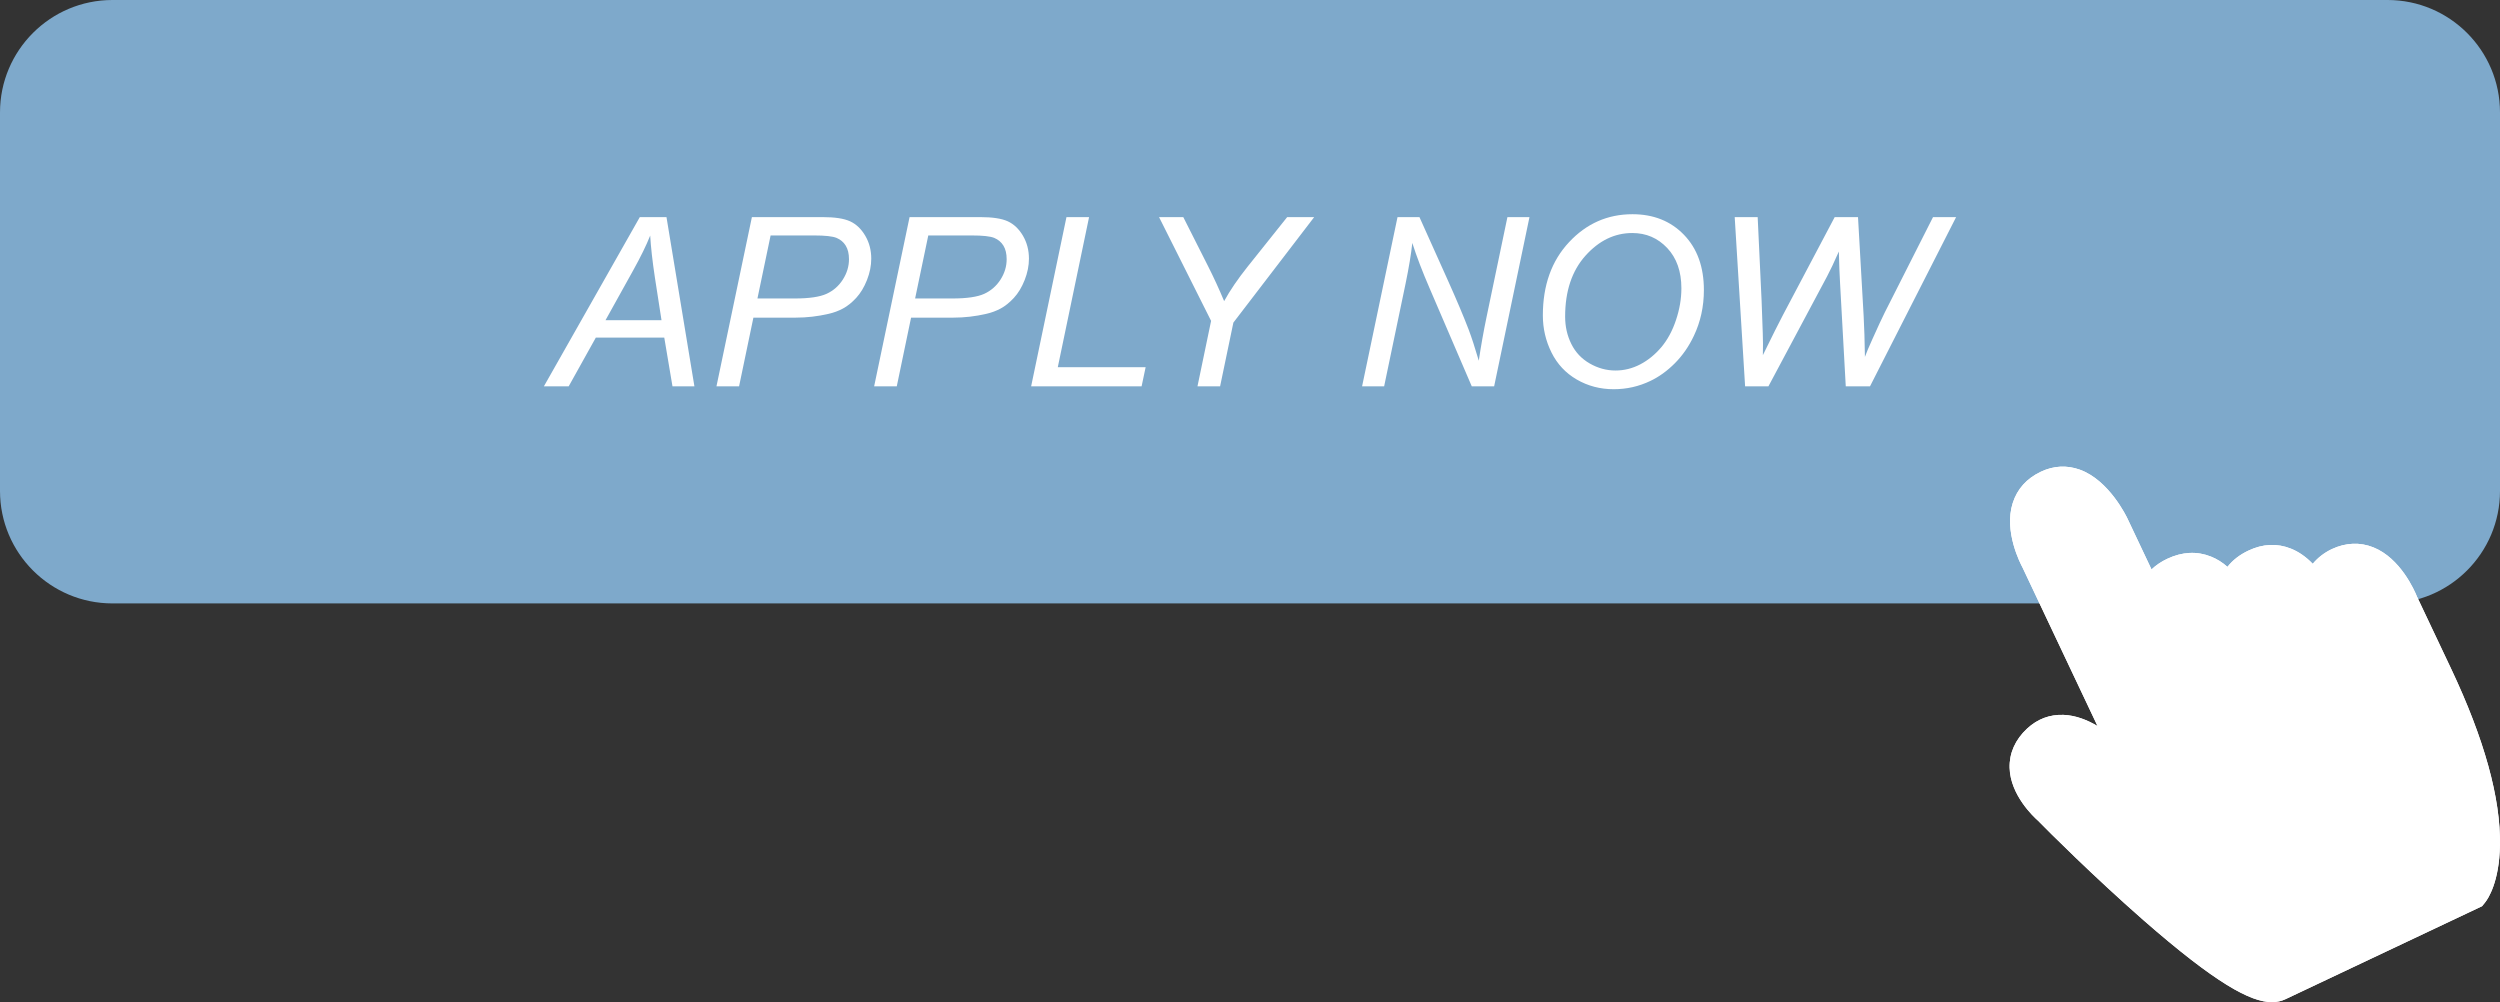
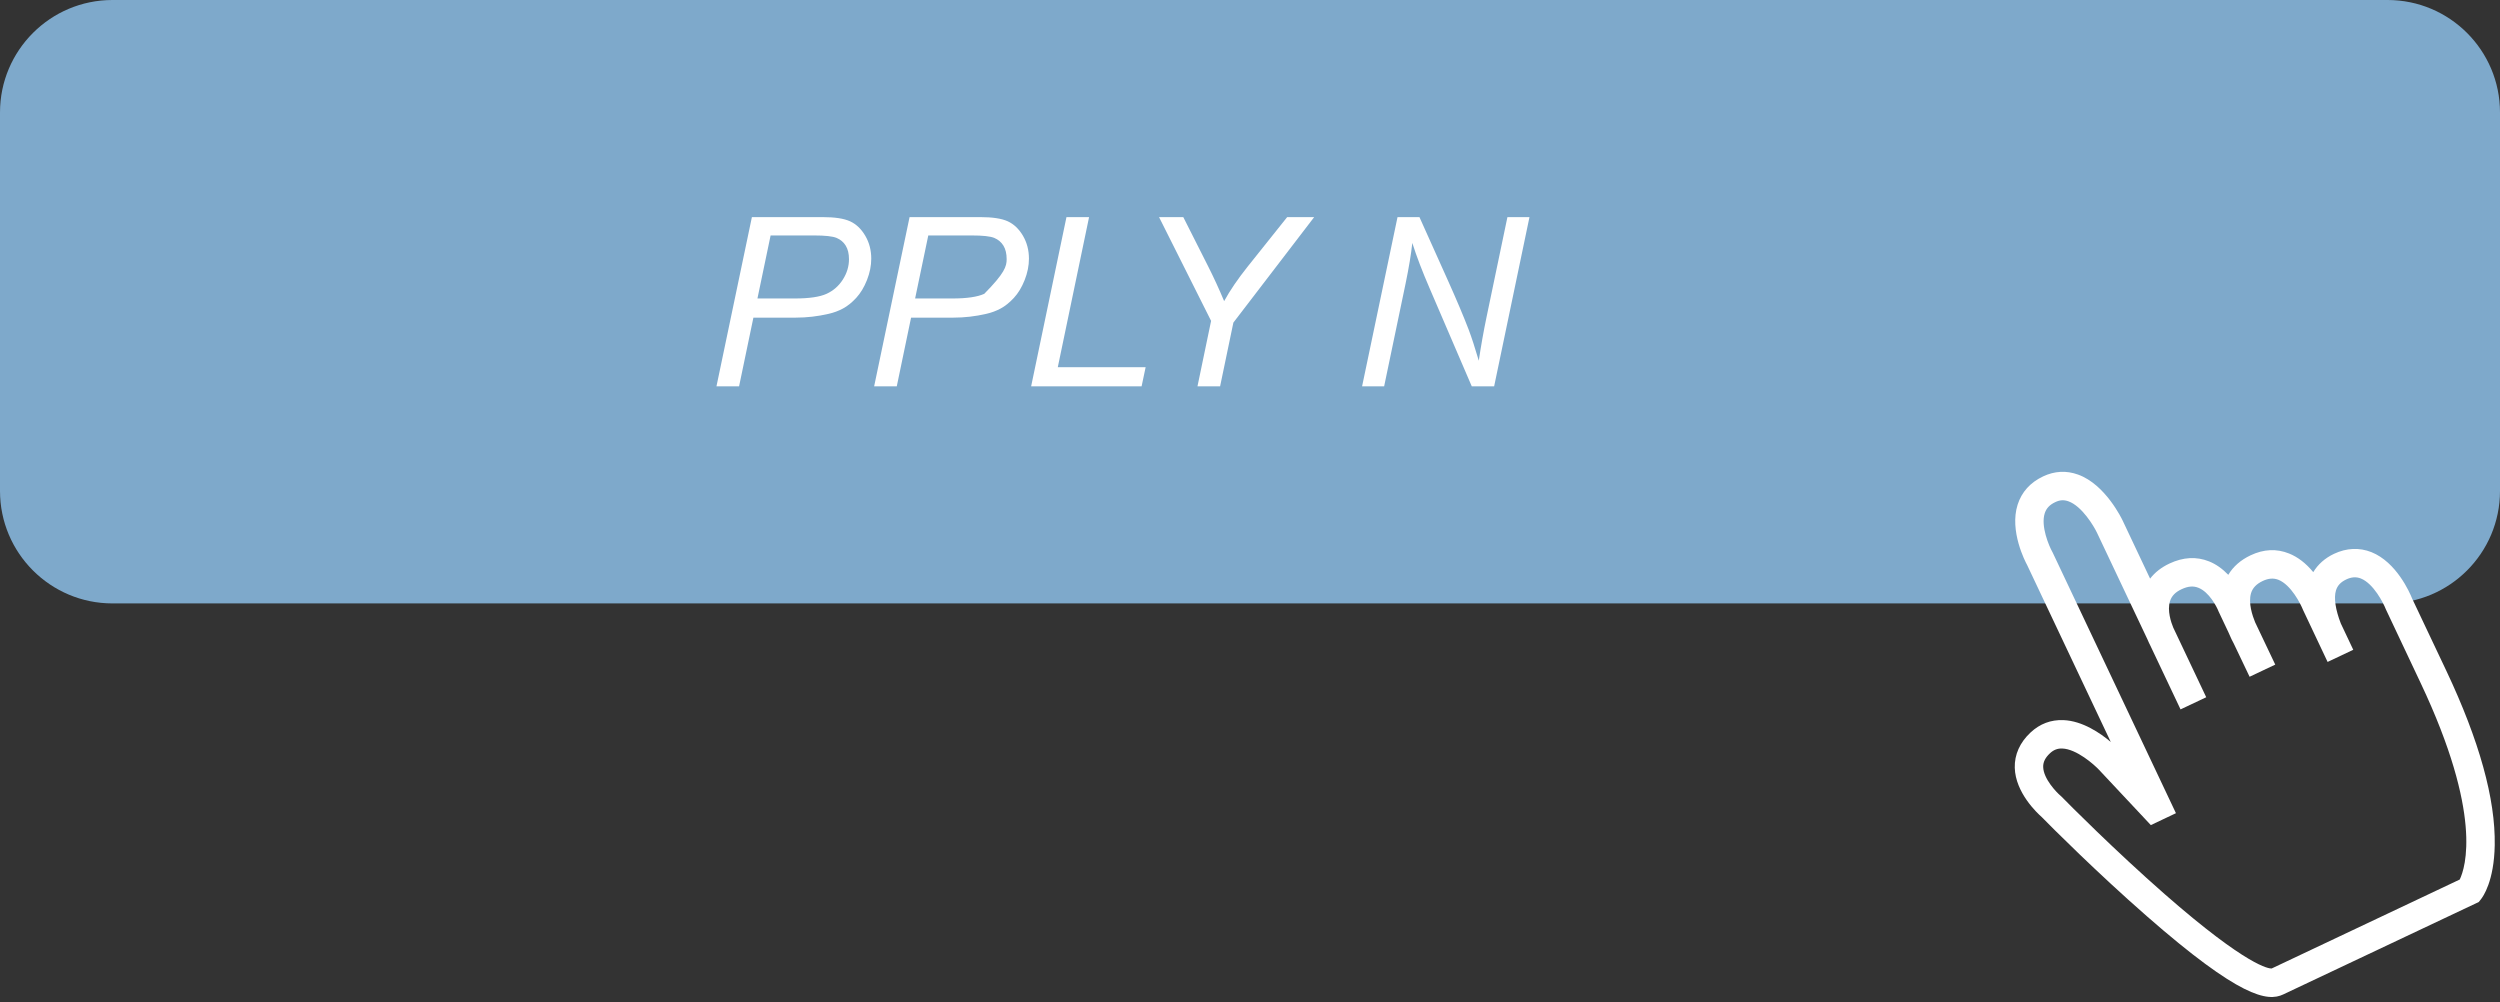
<svg xmlns="http://www.w3.org/2000/svg" fill="#ffffff" height="200.4" preserveAspectRatio="xMidYMid meet" version="1" viewBox="0.0 0.0 500.0 200.4" width="500" zoomAndPan="magnify">
  <rect x="0.0" y="0.0" width="500.0" height="200.4" fill="#333333" stroke="none" />
  <defs>
    <clipPath id="a">
-       <path d="M 401 93 L 500 93 L 500 200.43 L 401 200.43 Z M 401 93" />
-     </clipPath>
+       </clipPath>
    <clipPath id="b">
      <path d="M 401 93 L 500 93 L 500 200.43 L 401 200.43 Z M 401 93" />
    </clipPath>
  </defs>
  <g>
    <g id="change1_1">
      <path d="M 477.5 120.684 L 22.5 120.684 C 10.074 120.684 0 110.609 0 98.184 L 0 22.5 C 0 10.074 10.074 0 22.5 0 L 477.5 0 C 489.926 0 500 10.074 500 22.5 L 500 98.184 C 500 110.609 489.926 120.684 477.5 120.684" fill="#7ea9cb" />
    </g>
    <g clip-path="url(#a)" id="change2_1">
      <path d="M 499.992 169.055 C 499.855 176.406 497.641 179.723 496.969 180.555 L 496.406 181.242 L 457.105 199.832 C 456.309 200.207 455.426 200.43 454.379 200.43 C 450.105 200.43 443.141 196.668 428.66 184.008 C 418.844 175.41 409.422 166.016 407.613 164.145 C 406.742 163.387 402.07 159.023 401.922 153.578 C 401.836 150.652 403.043 147.934 405.41 145.73 C 407.492 143.801 409.934 142.875 412.711 142.977 C 415.18 143.074 417.508 144.023 419.504 145.207 L 404.477 113.445 C 404.113 112.773 400.727 106.305 402.543 100.613 C 403.441 97.797 405.336 95.691 408.176 94.344 C 410.73 93.137 413.359 93 415.965 93.934 C 421.844 96.051 425.336 103.379 425.484 103.691 L 430.305 113.883 C 431.18 113.047 432.234 112.336 433.445 111.762 C 436.461 110.344 439.414 110.195 442.219 111.328 C 443.375 111.789 444.473 112.473 445.492 113.371 C 446.539 112.023 447.949 110.941 449.691 110.117 C 452.57 108.75 455.438 108.625 458.203 109.734 C 459.746 110.355 461.219 111.379 462.551 112.762 C 463.551 111.551 464.844 110.543 466.363 109.82 C 469.133 108.523 471.996 108.398 474.676 109.473 C 480.082 111.641 482.898 118.082 483.41 119.352 L 490.215 133.73 C 496.867 147.801 500.156 159.684 499.992 169.055" fill="#ffffff" />
    </g>
    <g id="change3_2">
      <path d="M 491.945 175.906 L 454.328 193.699 C 453.855 193.727 449.633 193.438 432.934 178.824 C 423.004 170.113 413.672 160.742 412.34 159.359 L 412.141 159.176 C 411.254 158.426 408.699 155.762 408.637 153.395 C 408.613 152.41 409.051 151.535 409.996 150.652 C 410.73 149.969 411.504 149.668 412.449 149.703 C 415.316 149.805 418.805 152.895 419.812 153.969 L 430.168 165.02 L 435.188 162.637 L 410.52 110.48 L 410.445 110.344 C 409.797 109.172 408.113 105.234 408.949 102.645 C 409.273 101.66 409.934 100.949 411.055 100.426 C 411.949 99.988 412.785 99.938 413.684 100.262 C 416.387 101.223 418.77 105.223 419.402 106.555 L 429.473 127.836 C 429.719 128.434 429.934 128.859 430.02 129.02 L 436.109 141.879 L 441.246 139.449 L 434.641 125.496 C 434.242 124.535 433.395 122.105 434.008 120.223 C 434.328 119.191 435.066 118.43 436.312 117.844 C 437.605 117.234 438.68 117.145 439.688 117.559 C 441.805 118.391 443.34 121.297 443.699 122.258 L 445.707 126.504 C 446.129 127.539 446.527 128.312 446.738 128.684 L 449.918 135.352 L 455.051 132.922 L 451.027 124.461 C 450.48 123.129 449.633 120.609 450.203 118.652 C 450.527 117.582 451.273 116.797 452.559 116.188 C 453.703 115.652 454.703 115.578 455.688 115.961 C 458.203 116.973 460.121 120.746 460.609 121.992 L 465.52 132.387 L 470.652 129.957 L 468.16 124.684 C 467.102 121.969 466.738 119.574 467.188 118.105 C 467.484 117.121 468.133 116.426 469.23 115.898 C 470.301 115.391 471.234 115.328 472.172 115.699 C 474.699 116.711 476.684 120.598 477.18 121.883 L 484.133 136.609 C 496.543 162.836 493.094 173.527 491.945 175.906 Z M 489.277 134.18 L 482.438 119.738 C 481.938 118.48 479.285 112.438 474.289 110.43 C 471.887 109.473 469.305 109.582 466.801 110.766 C 465.008 111.613 463.586 112.871 462.652 114.43 C 461.184 112.648 459.562 111.402 457.816 110.703 C 455.324 109.695 452.746 109.82 450.129 111.055 C 448.137 112 446.641 113.309 445.656 114.965 C 444.484 113.746 443.199 112.836 441.832 112.285 C 439.301 111.266 436.637 111.414 433.883 112.711 C 432.273 113.469 430.98 114.48 430.02 115.727 L 424.535 104.125 C 424.398 103.84 421.098 96.887 415.613 94.918 C 413.273 94.07 410.918 94.195 408.625 95.277 C 406.047 96.5 404.34 98.395 403.527 100.926 C 401.848 106.195 405.062 112.348 405.422 112.996 L 422.156 148.395 C 420.102 146.652 416.512 144.172 412.676 144.023 C 410.184 143.926 407.977 144.758 406.121 146.488 C 403.977 148.484 402.883 150.926 402.953 153.555 C 403.094 158.539 407.414 162.59 408.363 163.426 C 410.207 165.328 419.516 174.625 429.348 183.223 C 447.984 199.531 453.492 200.391 456.656 198.883 L 495.746 180.406 L 496.156 179.895 C 496.605 179.348 498.824 176.246 498.945 169.031 C 499.109 159.82 495.855 148.098 489.277 134.18" fill="inherit" />
    </g>
    <g clip-path="url(#b)" id="change3_1">
-       <path d="M 433.621 178.039 C 423.766 169.402 414.395 160.008 413.035 158.59 L 412.812 158.375 C 411.852 157.566 409.723 155.188 409.672 153.367 C 409.66 152.906 409.77 152.27 410.691 151.41 C 411.203 150.938 411.688 150.738 412.312 150.738 C 412.312 150.738 412.375 150.738 412.41 150.738 C 414.742 150.824 417.895 153.43 419.055 154.688 L 429.918 166.277 L 436.57 163.137 L 411.441 110.008 L 411.355 109.844 C 410.633 108.551 409.273 105.012 409.934 102.969 C 410.172 102.258 410.645 101.758 411.488 101.359 C 412.152 101.051 412.699 101.012 413.336 101.234 C 415.527 102.02 417.734 105.457 418.457 106.992 L 428.512 128.25 C 428.785 128.895 429.02 129.344 429.086 129.469 L 435.613 143.262 L 442.629 139.949 L 435.602 125.098 C 435.324 124.434 434.469 122.145 434.988 120.535 C 435.227 119.789 435.773 119.254 436.762 118.777 C 437.781 118.305 438.566 118.219 439.301 118.516 C 440.934 119.164 442.344 121.605 442.766 122.691 L 444.746 126.891 C 445.195 128 445.617 128.809 445.805 129.133 L 449.418 136.734 L 456.434 133.418 L 451.984 124.062 C 451.141 122.02 450.852 120.148 451.199 118.953 C 451.438 118.168 451.984 117.605 453.008 117.137 C 453.895 116.711 454.59 116.648 455.301 116.934 C 457.281 117.73 459.113 120.996 459.66 122.43 L 465.02 133.77 L 472.035 130.453 L 469.133 124.312 C 468.16 121.844 467.809 119.637 468.184 118.406 C 468.395 117.707 468.844 117.234 469.68 116.836 C 470.488 116.461 471.125 116.398 471.785 116.676 C 473.789 117.469 475.66 120.848 476.246 122.328 L 483.199 137.059 C 494.996 162.004 492.207 172.605 491.16 175.137 L 454.129 192.656 C 453.242 192.504 448.535 191.098 433.621 178.039 Z M 478.152 121.508 C 477.566 120.012 475.438 115.887 472.559 114.742 C 471.348 114.258 470.129 114.332 468.793 114.965 C 467.426 115.613 466.574 116.535 466.191 117.809 C 465.68 119.516 466.027 122.094 467.227 125.133 L 469.27 129.457 L 466.004 131.004 L 461.578 121.621 C 461.02 120.16 458.938 116.148 456.07 115.004 C 454.812 114.504 453.531 114.594 452.121 115.254 C 450.566 115.988 449.617 117.012 449.219 118.367 C 448.586 120.5 449.332 123.078 450.094 124.91 L 453.668 132.434 L 450.402 133.969 L 447.648 128.188 C 447.449 127.836 447.074 127.113 446.652 126.066 L 444.672 121.883 C 444.234 120.734 442.555 117.57 440.074 116.586 C 438.789 116.074 437.422 116.176 435.875 116.91 C 434.367 117.621 433.434 118.605 433.008 119.898 C 432.324 122.031 433.133 124.574 433.707 125.93 L 439.863 138.965 L 436.598 140.496 L 430.941 128.523 C 430.855 128.387 430.652 127.988 430.406 127.402 L 420.336 106.105 C 419.613 104.574 417.086 100.375 414.031 99.277 C 412.887 98.867 411.766 98.93 410.605 99.477 C 409.234 100.125 408.363 101.059 407.965 102.332 C 407.004 105.285 408.773 109.484 409.52 110.816 L 433.809 162.152 L 430.406 163.758 L 420.574 153.27 C 419.43 152.023 415.727 148.781 412.488 148.656 C 411.266 148.621 410.219 149.02 409.285 149.891 C 408.113 150.977 407.566 152.133 407.605 153.418 C 407.664 156.172 410.418 159.086 411.43 159.934 L 411.59 160.07 C 412.91 161.453 422.344 170.91 432.262 179.598 C 448.172 193.539 453.082 194.746 454.289 194.746 L 454.363 194.746 L 454.578 194.734 L 492.719 176.691 L 492.879 176.367 C 494.199 173.602 497.551 162.551 485.078 136.16 Z M 495.086 179.57 L 456.211 197.949 C 453.508 199.234 448.262 198.398 430.031 182.438 C 420.25 173.902 410.906 164.559 409.051 162.637 C 408.227 161.914 404.113 158.102 403.988 153.516 C 403.93 151.199 404.91 149.031 406.828 147.25 C 408.398 145.793 410.23 145.059 412.301 145.059 L 412.637 145.059 C 416.25 145.195 419.738 147.711 421.484 149.195 L 425.145 152.297 L 406.332 112.5 C 406.195 112.238 402.93 106.207 404.523 101.234 C 405.234 98.992 406.77 97.309 409.062 96.227 C 411.105 95.254 413.188 95.141 415.266 95.891 C 420.336 97.723 423.465 104.301 423.602 104.574 L 429.82 117.707 L 430.855 116.363 C 431.699 115.254 432.871 114.344 434.328 113.645 C 436.809 112.473 439.188 112.348 441.445 113.246 C 442.68 113.746 443.836 114.566 444.906 115.688 L 445.855 116.684 L 446.555 115.5 C 447.426 114.02 448.77 112.836 450.578 111.988 C 452.922 110.879 455.227 110.777 457.43 111.664 C 459 112.301 460.496 113.457 461.844 115.09 L 462.777 116.223 L 463.535 114.965 C 464.383 113.57 465.629 112.473 467.25 111.703 C 469.48 110.641 471.785 110.543 473.902 111.391 C 478.523 113.246 481.031 118.992 481.504 120.176 L 488.332 134.629 C 494.848 148.395 498.074 159.973 497.914 169.016 C 497.789 176.031 495.598 178.938 495.348 179.246 Z M 490.215 133.73 L 483.41 119.352 C 482.898 118.082 480.082 111.641 474.676 109.473 C 471.996 108.398 469.133 108.523 466.363 109.82 C 464.844 110.543 463.551 111.551 462.551 112.762 C 461.219 111.379 459.746 110.355 458.203 109.734 C 455.438 108.625 452.57 108.75 449.691 110.117 C 447.949 110.941 446.539 112.023 445.492 113.371 C 444.473 112.473 443.375 111.789 442.219 111.328 C 439.414 110.195 436.461 110.344 433.445 111.762 C 432.234 112.336 431.18 113.047 430.305 113.883 L 425.484 103.691 C 425.336 103.379 421.844 96.051 415.965 93.934 C 413.359 93 410.73 93.137 408.176 94.344 C 405.336 95.691 403.441 97.797 402.543 100.613 C 400.727 106.305 404.113 112.773 404.477 113.445 L 419.504 145.207 C 417.508 144.023 415.18 143.074 412.711 142.977 C 409.934 142.875 407.492 143.801 405.41 145.73 C 403.043 147.934 401.836 150.652 401.922 153.578 C 402.07 159.023 406.742 163.387 407.613 164.145 C 409.422 166.016 418.844 175.41 428.66 184.008 C 443.141 196.668 450.105 200.43 454.379 200.43 C 455.426 200.43 456.309 200.207 457.105 199.832 L 496.406 181.242 L 496.969 180.555 C 497.641 179.723 499.855 176.406 499.992 169.055 C 500.156 159.684 496.867 147.801 490.215 133.73 Z M 433.621 178.039 C 423.766 169.402 414.395 160.008 413.035 158.59 L 412.812 158.375 C 411.852 157.566 409.723 155.188 409.672 153.367 C 409.66 152.906 409.77 152.27 410.691 151.41 C 411.203 150.938 411.688 150.738 412.312 150.738 C 412.312 150.738 412.375 150.738 412.41 150.738 C 414.742 150.824 417.895 153.43 419.055 154.688 L 429.918 166.277 L 436.57 163.137 L 411.441 110.008 L 411.355 109.844 C 410.633 108.551 409.273 105.012 409.934 102.969 C 410.172 102.258 410.645 101.758 411.488 101.359 C 412.152 101.051 412.699 101.012 413.336 101.234 C 415.527 102.02 417.734 105.457 418.457 106.992 L 428.512 128.25 C 428.785 128.895 429.02 129.344 429.086 129.469 L 435.613 143.262 L 442.629 139.949 L 435.602 125.098 C 435.324 124.434 434.469 122.145 434.988 120.535 C 435.227 119.789 435.773 119.254 436.762 118.777 C 437.781 118.305 438.566 118.219 439.301 118.516 C 440.934 119.164 442.344 121.605 442.766 122.691 L 444.746 126.891 C 445.195 128 445.617 128.809 445.805 129.133 L 449.418 136.734 L 456.434 133.418 L 451.984 124.062 C 451.141 122.02 450.852 120.148 451.199 118.953 C 451.438 118.168 451.984 117.605 453.008 117.137 C 453.895 116.711 454.59 116.648 455.301 116.934 C 457.281 117.73 459.113 120.996 459.66 122.43 L 465.02 133.77 L 472.035 130.453 L 469.133 124.312 C 468.16 121.844 467.809 119.637 468.184 118.406 C 468.395 117.707 468.844 117.234 469.68 116.836 C 470.488 116.461 471.125 116.398 471.785 116.676 C 473.789 117.469 475.66 120.848 476.246 122.328 L 483.199 137.059 C 494.996 162.004 492.207 172.605 491.16 175.137 L 454.129 192.656 C 453.242 192.504 448.535 191.098 433.621 178.039 Z M 485.078 136.16 L 478.152 121.508 C 477.566 120.012 475.438 115.887 472.559 114.742 C 471.348 114.258 470.129 114.332 468.793 114.965 C 467.426 115.613 466.574 116.535 466.191 117.809 C 465.68 119.516 466.027 122.094 467.227 125.133 L 469.27 129.457 L 466.004 131.004 L 461.578 121.621 C 461.02 120.16 458.938 116.148 456.07 115.004 C 454.812 114.504 453.531 114.594 452.121 115.254 C 450.566 115.988 449.617 117.012 449.219 118.367 C 448.586 120.5 449.332 123.078 450.094 124.91 L 453.668 132.434 L 450.402 133.969 L 447.648 128.188 C 447.449 127.836 447.074 127.113 446.652 126.066 L 444.672 121.883 C 444.234 120.734 442.555 117.57 440.074 116.586 C 438.789 116.074 437.422 116.176 435.875 116.91 C 434.367 117.621 433.434 118.605 433.008 119.898 C 432.324 122.031 433.133 124.574 433.707 125.93 L 439.863 138.965 L 436.598 140.496 L 430.941 128.523 C 430.855 128.387 430.652 127.988 430.406 127.402 L 420.336 106.105 C 419.613 104.574 417.086 100.375 414.031 99.277 C 412.887 98.867 411.766 98.93 410.605 99.477 C 409.234 100.125 408.363 101.059 407.965 102.332 C 407.004 105.285 408.773 109.484 409.52 110.816 L 433.809 162.152 L 430.406 163.758 L 420.574 153.27 C 419.43 152.023 415.727 148.781 412.488 148.656 C 411.266 148.621 410.219 149.02 409.285 149.891 C 408.113 150.977 407.566 152.133 407.605 153.418 C 407.664 156.172 410.418 159.086 411.43 159.934 L 411.59 160.07 C 412.91 161.453 422.344 170.91 432.262 179.598 C 448.172 193.539 453.082 194.746 454.289 194.746 L 454.363 194.746 L 454.578 194.734 L 492.719 176.691 L 492.879 176.367 C 494.199 173.602 497.551 162.551 485.078 136.16 Z M 433.621 178.039 C 423.766 169.402 414.395 160.008 413.035 158.59 L 412.812 158.375 C 411.852 157.566 409.723 155.188 409.672 153.367 C 409.66 152.906 409.77 152.27 410.691 151.41 C 411.203 150.938 411.688 150.738 412.312 150.738 C 412.312 150.738 412.375 150.738 412.41 150.738 C 414.742 150.824 417.895 153.43 419.055 154.688 L 429.918 166.277 L 436.57 163.137 L 411.441 110.008 L 411.355 109.844 C 410.633 108.551 409.273 105.012 409.934 102.969 C 410.172 102.258 410.645 101.758 411.488 101.359 C 412.152 101.051 412.699 101.012 413.336 101.234 C 415.527 102.02 417.734 105.457 418.457 106.992 L 428.512 128.25 C 428.785 128.895 429.02 129.344 429.086 129.469 L 435.613 143.262 L 442.629 139.949 L 435.602 125.098 C 435.324 124.434 434.469 122.145 434.988 120.535 C 435.227 119.789 435.773 119.254 436.762 118.777 C 437.781 118.305 438.566 118.219 439.301 118.516 C 440.934 119.164 442.344 121.605 442.766 122.691 L 444.746 126.891 C 445.195 128 445.617 128.809 445.805 129.133 L 449.418 136.734 L 456.434 133.418 L 451.984 124.062 C 451.141 122.02 450.852 120.148 451.199 118.953 C 451.438 118.168 451.984 117.605 453.008 117.137 C 453.895 116.711 454.59 116.648 455.301 116.934 C 457.281 117.73 459.113 120.996 459.66 122.43 L 465.02 133.77 L 472.035 130.453 L 469.133 124.312 C 468.16 121.844 467.809 119.637 468.184 118.406 C 468.395 117.707 468.844 117.234 469.68 116.836 C 470.488 116.461 471.125 116.398 471.785 116.676 C 473.789 117.469 475.66 120.848 476.246 122.328 L 483.199 137.059 C 494.996 162.004 492.207 172.605 491.16 175.137 L 454.129 192.656 C 453.242 192.504 448.535 191.098 433.621 178.039 Z M 485.078 136.16 L 478.152 121.508 C 477.566 120.012 475.438 115.887 472.559 114.742 C 471.348 114.258 470.129 114.332 468.793 114.965 C 467.426 115.613 466.574 116.535 466.191 117.809 C 465.68 119.516 466.027 122.094 467.227 125.133 L 469.27 129.457 L 466.004 131.004 L 461.578 121.621 C 461.02 120.16 458.938 116.148 456.07 115.004 C 454.812 114.504 453.531 114.594 452.121 115.254 C 450.566 115.988 449.617 117.012 449.219 118.367 C 448.586 120.5 449.332 123.078 450.094 124.91 L 453.668 132.434 L 450.402 133.969 L 447.648 128.188 C 447.449 127.836 447.074 127.113 446.652 126.066 L 444.672 121.883 C 444.234 120.734 442.555 117.57 440.074 116.586 C 438.789 116.074 437.422 116.176 435.875 116.91 C 434.367 117.621 433.434 118.605 433.008 119.898 C 432.324 122.031 433.133 124.574 433.707 125.93 L 439.863 138.965 L 436.598 140.496 L 430.941 128.523 C 430.855 128.387 430.652 127.988 430.406 127.402 L 420.336 106.105 C 419.613 104.574 417.086 100.375 414.031 99.277 C 412.887 98.867 411.766 98.93 410.605 99.477 C 409.234 100.125 408.363 101.059 407.965 102.332 C 407.004 105.285 408.773 109.484 409.52 110.816 L 433.809 162.152 L 430.406 163.758 L 420.574 153.27 C 419.43 152.023 415.727 148.781 412.488 148.656 C 411.266 148.621 410.219 149.02 409.285 149.891 C 408.113 150.977 407.566 152.133 407.605 153.418 C 407.664 156.172 410.418 159.086 411.43 159.934 L 411.59 160.07 C 412.91 161.453 422.344 170.91 432.262 179.598 C 448.172 193.539 453.082 194.746 454.289 194.746 L 454.363 194.746 L 454.578 194.734 L 492.719 176.691 L 492.879 176.367 C 494.199 173.602 497.551 162.551 485.078 136.16" fill="inherit" />
-     </g>
+       </g>
    <g id="change3_3">
-       <path d="M 121.105 64.035 L 132.301 64.035 L 130.984 55.539 C 130.477 52.172 130.164 49.359 130.039 47.113 C 129.27 49.055 128.145 51.355 126.668 54.016 Z M 108.777 77.266 L 127.961 43.422 L 133.297 43.422 L 138.883 77.266 L 134.496 77.266 L 132.855 67.523 L 119.164 67.523 L 113.738 77.266 L 108.777 77.266" fill="inherit" />
-     </g>
+       </g>
    <g id="change3_4">
      <path d="M 151.488 59.695 L 158.945 59.695 C 161.84 59.695 163.961 59.383 165.316 58.762 C 166.672 58.137 167.758 57.188 168.57 55.91 C 169.387 54.633 169.797 53.277 169.797 51.848 C 169.797 50.738 169.578 49.836 169.148 49.133 C 168.719 48.434 168.109 47.918 167.324 47.586 C 166.539 47.258 165.031 47.09 162.801 47.09 L 154.121 47.09 Z M 143.293 77.266 L 150.379 43.422 L 164.508 43.422 C 166.957 43.422 168.789 43.699 170.016 44.262 C 171.238 44.824 172.25 45.785 173.051 47.148 C 173.852 48.512 174.25 50.039 174.25 51.73 C 174.25 53.133 173.969 54.555 173.398 56.004 C 172.828 57.449 172.105 58.641 171.238 59.582 C 170.367 60.52 169.488 61.227 168.594 61.703 C 167.703 62.184 166.746 62.535 165.73 62.766 C 163.562 63.273 161.367 63.527 159.152 63.527 L 150.68 63.527 L 147.816 77.266 L 143.293 77.266" fill="inherit" />
    </g>
    <g id="change3_5">
-       <path d="M 183.023 59.695 L 190.48 59.695 C 193.375 59.695 195.5 59.383 196.855 58.762 C 198.207 58.137 199.293 57.188 200.109 55.91 C 200.926 54.633 201.332 53.277 201.332 51.848 C 201.332 50.738 201.117 49.836 200.688 49.133 C 200.254 48.434 199.648 47.918 198.863 47.586 C 198.078 47.258 196.57 47.09 194.336 47.09 L 185.656 47.09 Z M 174.828 77.266 L 181.914 43.422 L 196.047 43.422 C 198.492 43.422 200.328 43.699 201.555 44.262 C 202.773 44.824 203.789 45.785 204.59 47.148 C 205.387 48.512 205.789 50.039 205.789 51.73 C 205.789 53.133 205.504 54.555 204.934 56.004 C 204.363 57.449 203.645 58.641 202.773 59.582 C 201.902 60.52 201.023 61.227 200.133 61.703 C 199.238 62.184 198.285 62.535 197.27 62.766 C 195.098 63.273 192.906 63.527 190.688 63.527 L 182.215 63.527 L 179.355 77.266 L 174.828 77.266" fill="inherit" />
+       <path d="M 183.023 59.695 L 190.48 59.695 C 193.375 59.695 195.5 59.383 196.855 58.762 C 200.926 54.633 201.332 53.277 201.332 51.848 C 201.332 50.738 201.117 49.836 200.688 49.133 C 200.254 48.434 199.648 47.918 198.863 47.586 C 198.078 47.258 196.57 47.09 194.336 47.09 L 185.656 47.09 Z M 174.828 77.266 L 181.914 43.422 L 196.047 43.422 C 198.492 43.422 200.328 43.699 201.555 44.262 C 202.773 44.824 203.789 45.785 204.59 47.148 C 205.387 48.512 205.789 50.039 205.789 51.73 C 205.789 53.133 205.504 54.555 204.934 56.004 C 204.363 57.449 203.645 58.641 202.773 59.582 C 201.902 60.52 201.023 61.227 200.133 61.703 C 199.238 62.184 198.285 62.535 197.27 62.766 C 195.098 63.273 192.906 63.527 190.688 63.527 L 182.215 63.527 L 179.355 77.266 L 174.828 77.266" fill="inherit" />
    </g>
    <g id="change3_6">
      <path d="M 206.227 77.266 L 213.293 43.422 L 217.816 43.422 L 211.559 73.434 L 229.129 73.434 L 228.32 77.266 L 206.227 77.266" fill="inherit" />
    </g>
    <g id="change3_7">
      <path d="M 239.496 77.266 L 242.219 64.176 L 231.809 43.422 L 236.656 43.422 L 241.645 53.301 C 242.734 55.457 243.797 57.766 244.828 60.227 C 245.969 58.133 247.523 55.848 249.492 53.371 L 257.434 43.422 L 262.836 43.422 L 246.676 64.52 L 244.02 77.266 L 239.496 77.266" fill="inherit" />
    </g>
    <g id="change3_8">
      <path d="M 272.418 77.266 L 279.504 43.422 L 283.891 43.422 L 289.594 56.117 C 291.336 59.996 292.711 63.258 293.727 65.906 C 294.312 67.445 294.988 69.523 295.758 72.141 C 296.176 69.293 296.695 66.352 297.328 63.32 L 301.484 43.422 L 305.895 43.422 L 298.828 77.266 L 294.352 77.266 L 285.945 57.711 C 284.453 54.262 283.293 51.223 282.461 48.59 C 282.23 50.793 281.781 53.492 281.121 56.695 L 276.828 77.266 L 272.418 77.266" fill="inherit" />
    </g>
    <g id="change3_9">
-       <path d="M 313.027 63.32 C 313.027 65.309 313.438 67.133 314.266 68.793 C 315.086 70.453 316.312 71.758 317.945 72.695 C 319.578 73.633 321.293 74.102 323.094 74.102 C 324.832 74.102 326.488 73.691 328.059 72.867 C 329.629 72.043 331.031 70.898 332.273 69.43 C 333.508 67.957 334.488 66.148 335.199 64.004 C 335.922 61.855 336.277 59.742 336.277 57.664 C 336.277 54.293 335.332 51.609 333.445 49.605 C 331.562 47.605 329.234 46.605 326.465 46.605 C 322.926 46.605 319.801 48.117 317.09 51.141 C 314.383 54.168 313.027 58.227 313.027 63.32 Z M 308.57 63.09 C 308.57 57.059 310.312 52.176 313.805 48.441 C 317.285 44.711 321.516 42.844 326.488 42.844 C 330.703 42.844 334.141 44.215 336.797 46.965 C 339.449 49.711 340.777 53.395 340.777 58.012 C 340.777 61.305 340.109 64.359 338.77 67.176 C 337.77 69.285 336.508 71.105 334.984 72.637 C 333.461 74.168 331.828 75.352 330.09 76.18 C 327.781 77.289 325.332 77.844 322.746 77.844 C 320.039 77.844 317.57 77.195 315.348 75.902 C 313.121 74.609 311.438 72.805 310.293 70.488 C 309.145 68.172 308.57 65.707 308.57 63.09" fill="inherit" />
-     </g>
+       </g>
    <g id="change3_10">
-       <path d="M 349.02 77.266 L 346.941 43.422 L 351.535 43.422 L 352.32 60.156 C 352.367 60.957 352.445 63.129 352.555 66.668 C 352.586 67.652 352.598 68.348 352.598 68.746 C 352.598 69.008 352.59 69.77 352.574 71.031 C 354.453 67.184 355.809 64.477 356.641 62.906 L 366.938 43.422 L 371.602 43.422 L 372.73 63.207 C 372.855 65.469 372.938 68.191 372.984 71.379 C 373.262 70.594 373.754 69.426 374.461 67.867 C 375.586 65.359 376.418 63.566 376.957 62.488 L 386.605 43.422 L 391.223 43.422 L 374 77.266 L 369.152 77.266 L 368.02 56.766 C 367.914 55.008 367.828 52.855 367.77 50.301 C 366.828 52.438 366.043 54.102 365.41 55.285 L 353.684 77.266 L 349.02 77.266" fill="inherit" />
-     </g>
+       </g>
  </g>
</svg>